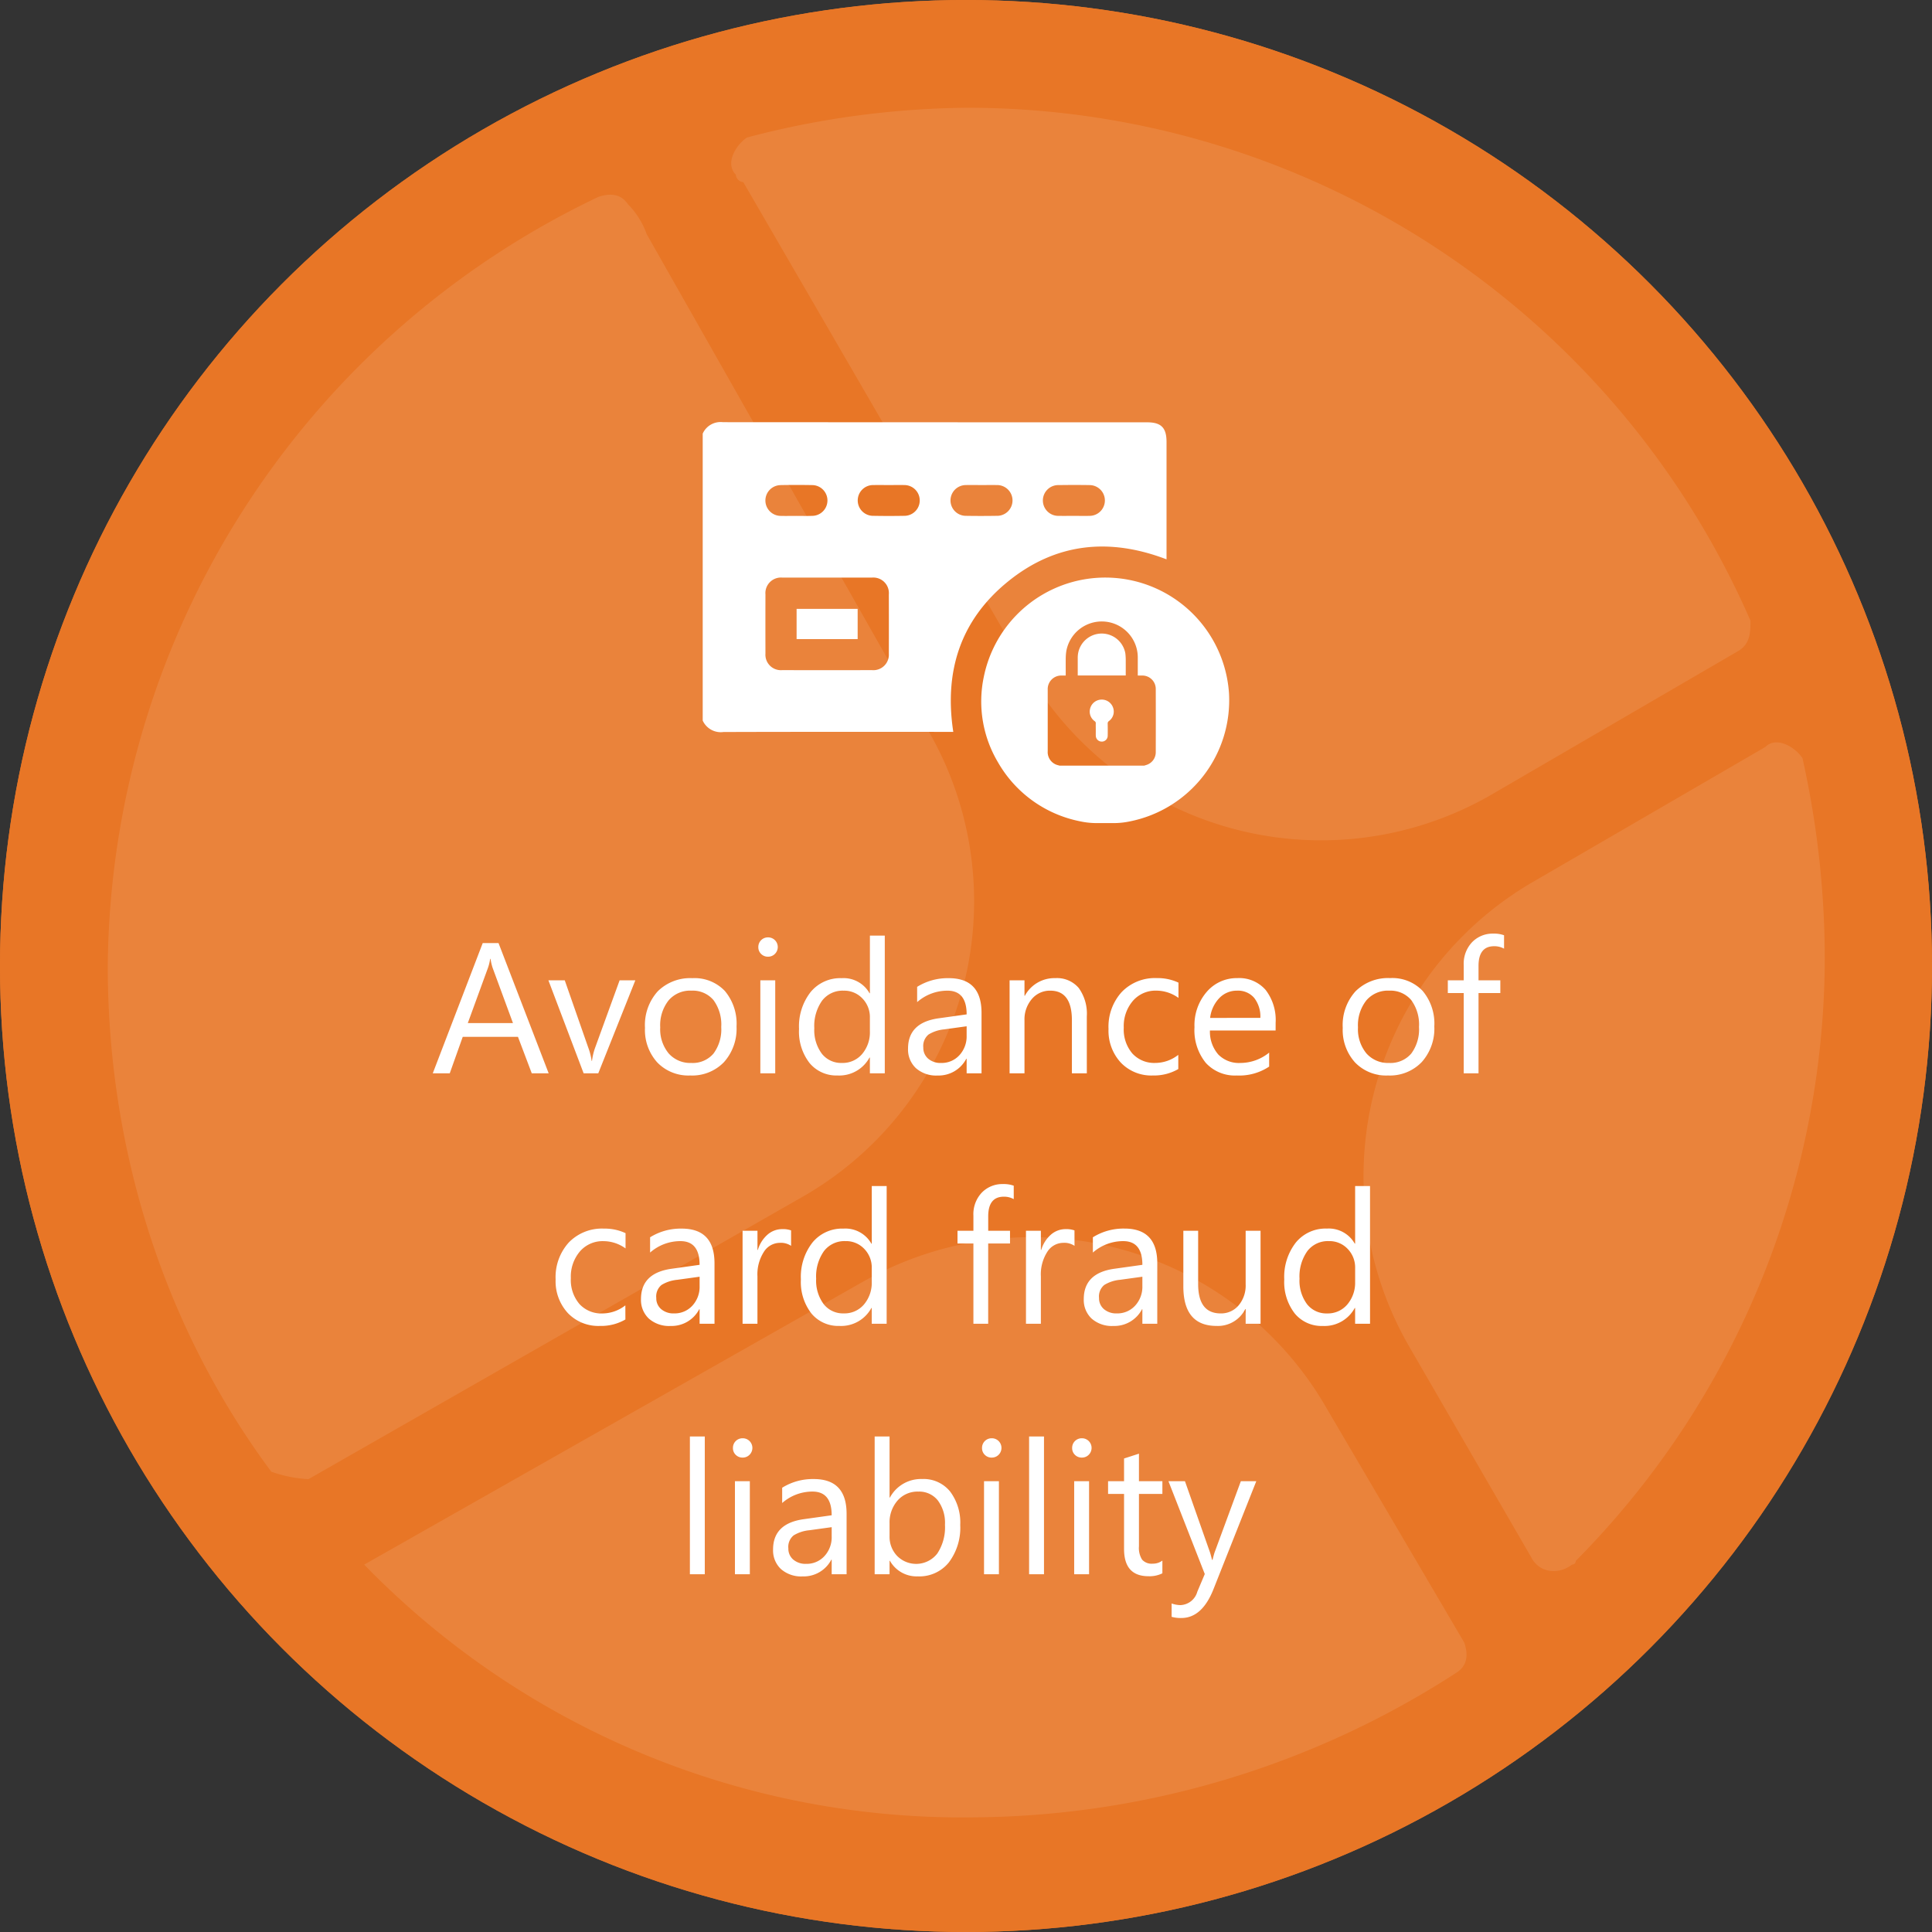
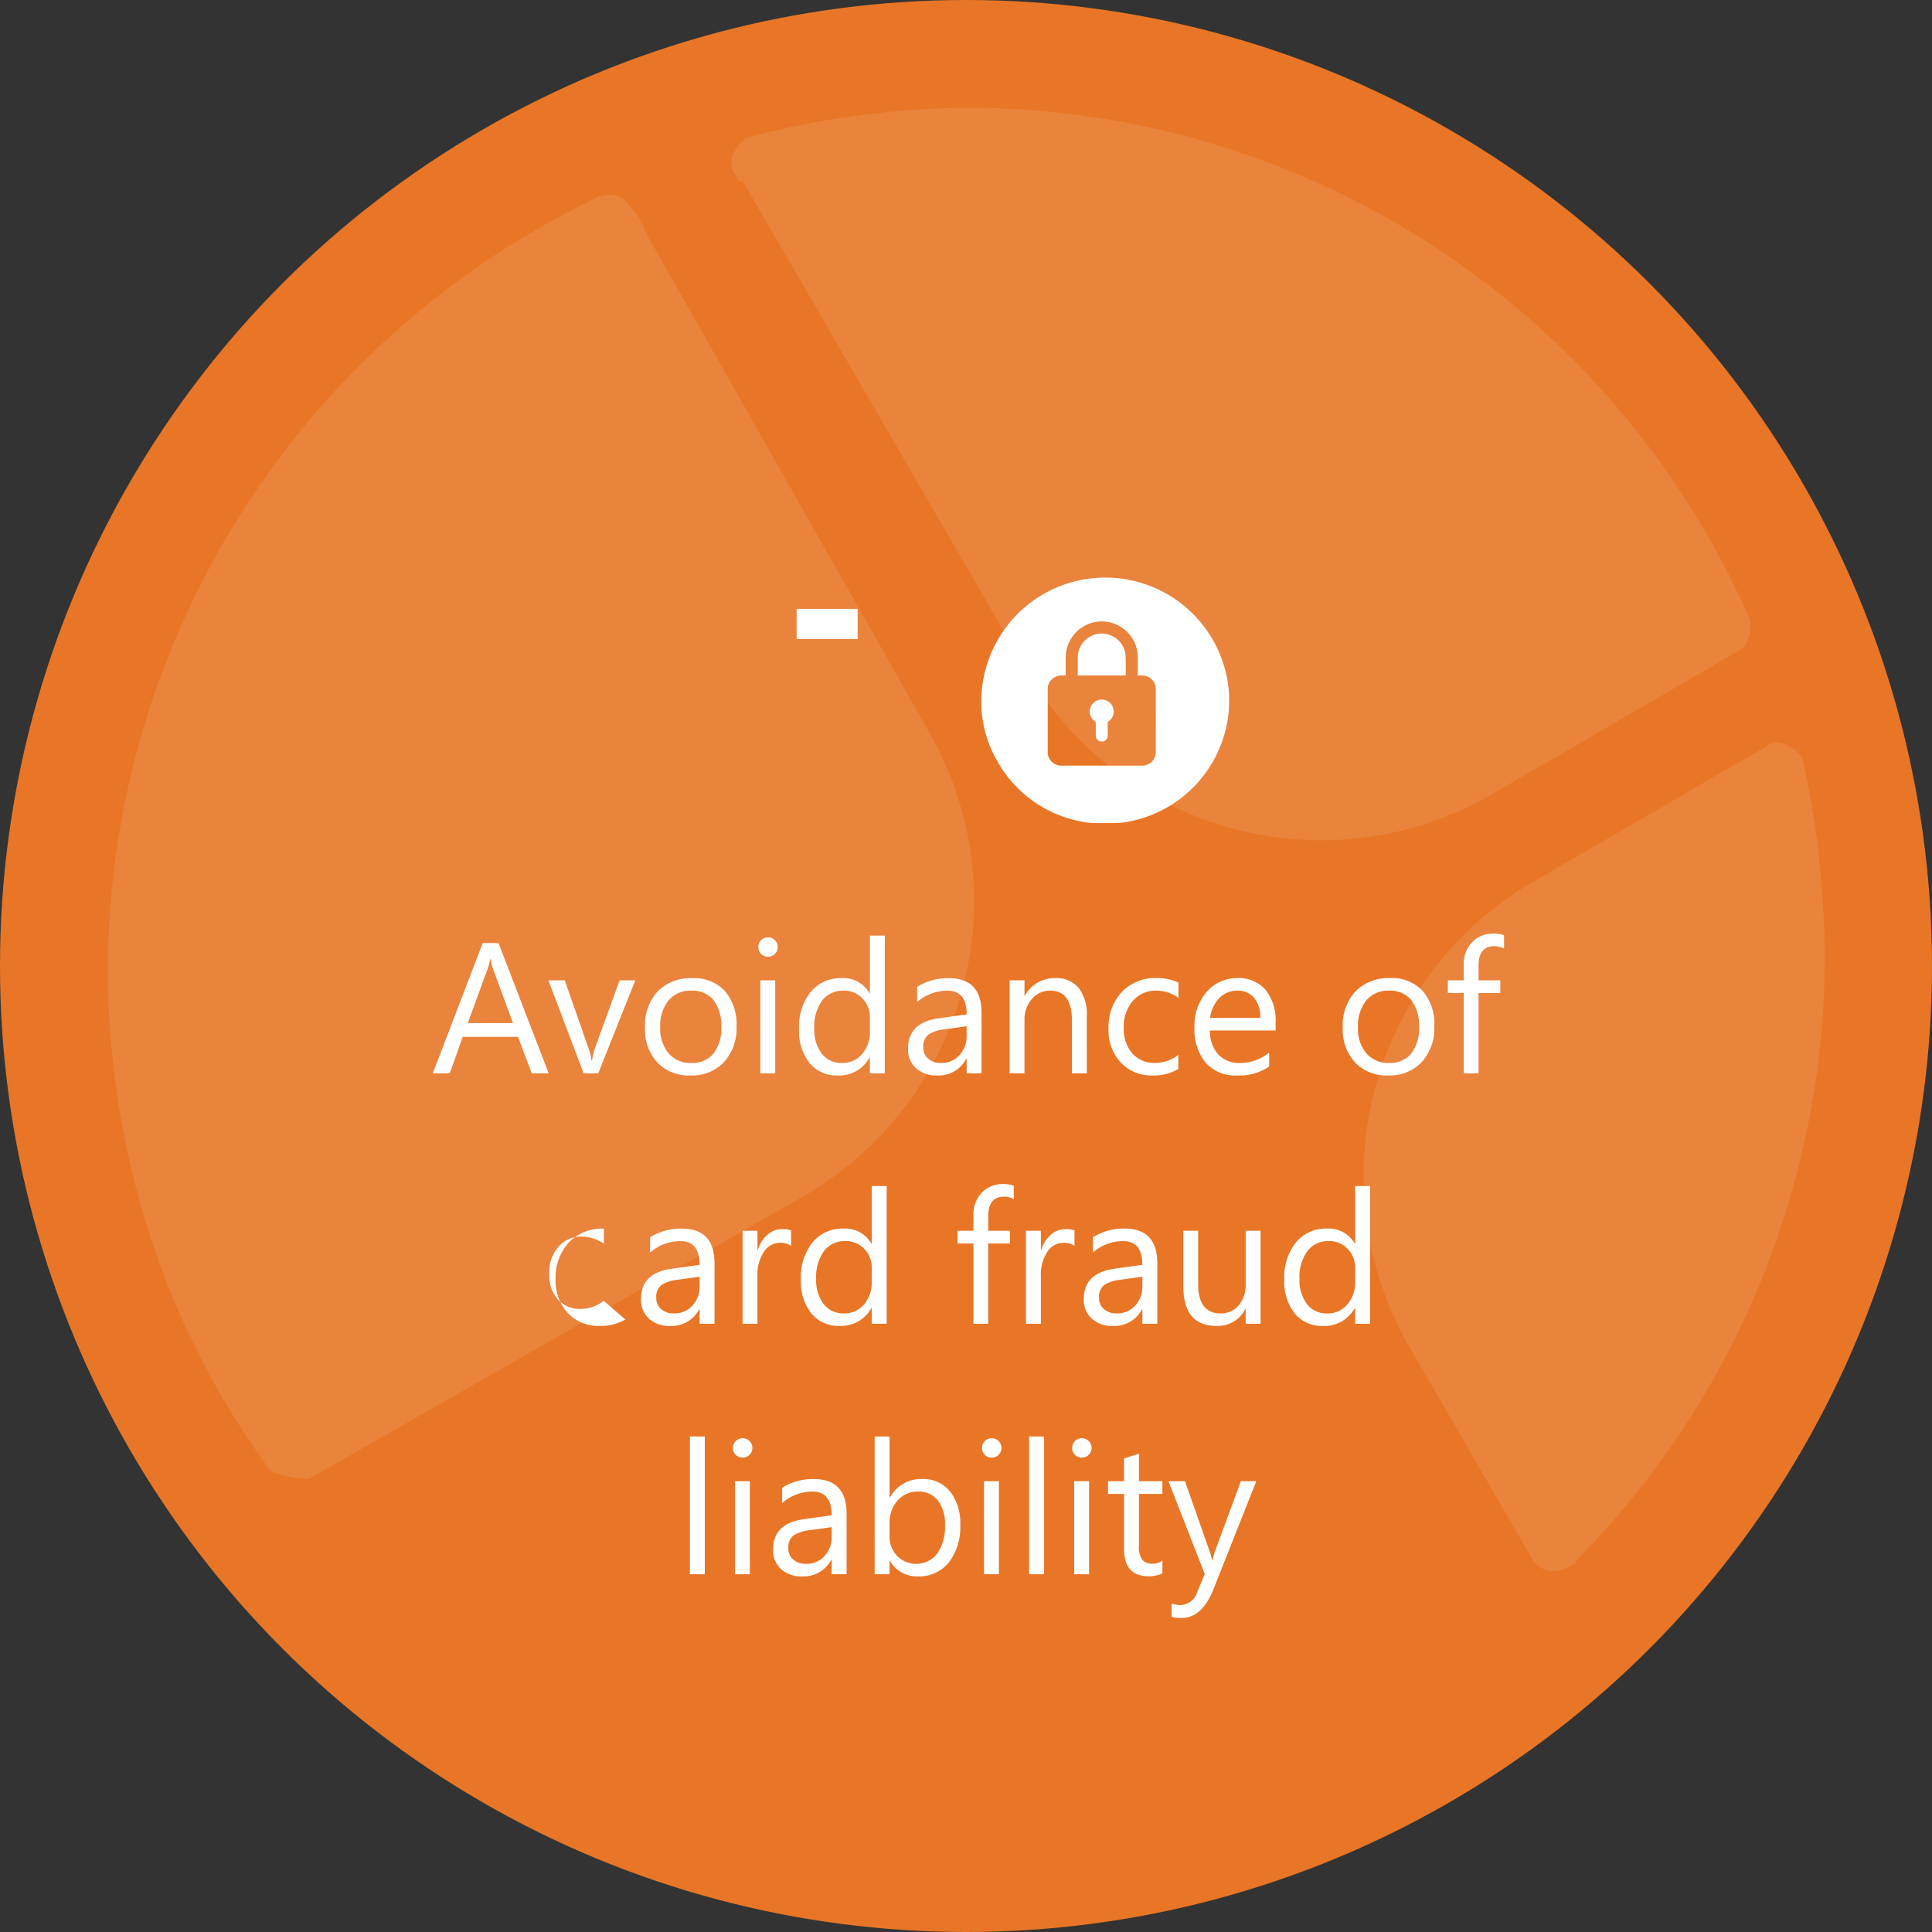
<svg xmlns="http://www.w3.org/2000/svg" width="270" height="270" viewBox="0 0 270 270">
  <rect x="0" y="0" width="270" height="270" fill="#333333" stroke="none" />
  <g id="Industry_Avoidance_of_card_fraud_liability._" data-name="Industry_Avoidance of card fraud liability.  " transform="translate(-310 -1227)">
    <g id="logo" transform="translate(310 1227)">
-       <circle id="Ellipse_2" data-name="Ellipse 2" cx="135" cy="135" r="135" fill="#e87626" />
      <g id="RAPID_RMS_LOGO" transform="translate(0 0)">
        <g id="BG_ROUND" transform="translate(0 0)">
          <circle id="Ellipse_1" data-name="Ellipse 1" cx="135" cy="135" r="135" transform="translate(0 0)" fill="#e87626" />
        </g>
        <path id="Path_1" data-name="Path 1" d="M33.946,186.335l69.077-39.473a47.563,47.563,0,0,0,17.659-64.922l-39.473-69.6a11.309,11.309,0,0,0-2.6-4.155c-1.039-1.558-2.6-1.558-4.155-1.039A120.129,120.129,0,0,0,5.9,114.662c0,25.449,7.791,50.379,22.853,70.635a18.454,18.454,0,0,0,5.194,1.039h0" transform="translate(9.162 20.376)" fill="#fff" opacity="0.1" />
        <path id="Path_2" data-name="Path 2" d="M63.832,82.926a47.563,47.563,0,0,0,64.922,17.659l34.8-20.256c1.558-1.039,1.558-2.6,1.558-4.155A119.382,119.382,0,0,0,55.522,4.5,124.343,124.343,0,0,0,24.879,8.655c-1.558,1.039-3.116,3.636-1.558,5.194a1.117,1.117,0,0,0,1.039,1.039h0Z" transform="translate(79.515 10.562)" fill="#fff" opacity="0.1" />
-         <path id="Path_3" data-name="Path 3" d="M12.8,80.638a116.474,116.474,0,0,0,85.178,35.318A125.389,125.389,0,0,0,165.5,95.7c1.558-1.039,1.558-2.6,1.039-4.155h0L147.318,58.824A47.563,47.563,0,0,0,82.4,41.165L12.8,80.638h0" transform="translate(38.099 138.019)" fill="#fff" opacity="0.1" />
        <path id="Path_4" data-name="Path 4" d="M104.135,51.826a128.936,128.936,0,0,0-3.116-28.046c-1.039-1.558-3.636-3.116-5.194-1.558l-32.2,18.7a47.563,47.563,0,0,0-17.659,64.922l17.139,29.6c1.039,2.077,3.636,2.6,5.713,1.039a.509.509,0,0,0,.519-.519A119.965,119.965,0,0,0,104.135,51.826Z" transform="translate(150.878 82.173)" fill="#fff" opacity="0.1" />
      </g>
    </g>
-     <path id="Path_9947" data-name="Path 9947" d="M38.678,28H36.316l-1.93-5.1H26.668L24.853,28H22.479L29.461,9.795H31.67Zm-4.989-7.021-2.856-7.757A7.427,7.427,0,0,1,30.553,12H30.5a6.8,6.8,0,0,1-.292,1.219l-2.831,7.757ZM50.789,15l-5.18,13H43.565L38.64,15h2.285l3.3,9.445a8.478,8.478,0,0,1,.457,1.815h.051A8.585,8.585,0,0,1,45.14,24.5L48.593,15Zm7.668,13.3a6.03,6.03,0,0,1-4.6-1.822,6.748,6.748,0,0,1-1.72-4.831,7.03,7.03,0,0,1,1.79-5.116A6.435,6.435,0,0,1,58.762,14.7a5.831,5.831,0,0,1,4.539,1.79,7.1,7.1,0,0,1,1.631,4.964,6.984,6.984,0,0,1-1.758,4.983A6.161,6.161,0,0,1,58.457,28.3Zm.152-11.857a3.96,3.96,0,0,0-3.174,1.365,5.605,5.605,0,0,0-1.168,3.764,5.3,5.3,0,0,0,1.181,3.644,4.013,4.013,0,0,0,3.161,1.333,3.806,3.806,0,0,0,3.1-1.308,5.674,5.674,0,0,0,1.085-3.72,5.772,5.772,0,0,0-1.085-3.758A3.789,3.789,0,0,0,58.609,16.447ZM69.324,11.7a1.319,1.319,0,0,1-.952-.381,1.285,1.285,0,0,1-.394-.965A1.333,1.333,0,0,1,69.324,9a1.345,1.345,0,0,1,.971.387,1.356,1.356,0,0,1,0,1.923A1.333,1.333,0,0,1,69.324,11.7ZM70.34,28H68.258V15H70.34ZM85.65,28H83.568V25.791h-.051A4.806,4.806,0,0,1,79.049,28.3a4.856,4.856,0,0,1-3.917-1.746A7.161,7.161,0,0,1,73.666,21.8a7.791,7.791,0,0,1,1.625-5.167A5.36,5.36,0,0,1,79.62,14.7a4.167,4.167,0,0,1,3.9,2.107h.051V8.754H85.65Zm-2.082-5.878V20.205a3.719,3.719,0,0,0-1.041-2.666,3.492,3.492,0,0,0-2.641-1.092,3.6,3.6,0,0,0-3,1.4A6.119,6.119,0,0,0,75.8,21.7a5.5,5.5,0,0,0,1.047,3.548,3.423,3.423,0,0,0,2.812,1.3A3.556,3.556,0,0,0,82.483,25.3,4.682,4.682,0,0,0,83.568,22.122ZM99.171,28H97.089V25.969h-.051a4.359,4.359,0,0,1-4,2.336A4.274,4.274,0,0,1,90,27.276a3.563,3.563,0,0,1-1.1-2.729q0-3.644,4.291-4.24l3.9-.546q0-3.313-2.679-3.313a6.4,6.4,0,0,0-4.24,1.6V15.914A8.056,8.056,0,0,1,94.588,14.7q4.583,0,4.583,4.85Zm-2.082-6.576-3.136.432a5.091,5.091,0,0,0-2.184.717,2.069,2.069,0,0,0-.736,1.822,1.984,1.984,0,0,0,.679,1.555,2.625,2.625,0,0,0,1.809.6,3.342,3.342,0,0,0,2.558-1.085,3.878,3.878,0,0,0,1.009-2.749ZM113.885,28H111.8V20.586q0-4.139-3.021-4.139a3.277,3.277,0,0,0-2.583,1.174,4.353,4.353,0,0,0-1.022,2.964V28h-2.082V15h2.082v2.158h.051a4.692,4.692,0,0,1,4.266-2.463,3.977,3.977,0,0,1,3.263,1.377,6.136,6.136,0,0,1,1.13,3.98Zm12.784-.6a6.765,6.765,0,0,1-3.555.9,5.885,5.885,0,0,1-4.488-1.809,6.556,6.556,0,0,1-1.708-4.691,7.207,7.207,0,0,1,1.841-5.161,6.44,6.44,0,0,1,4.913-1.949,6.839,6.839,0,0,1,3.021.635v2.133a5.294,5.294,0,0,0-3.1-1.016,4.186,4.186,0,0,0-3.269,1.428,5.42,5.42,0,0,0-1.276,3.751,5.16,5.16,0,0,0,1.2,3.605,4.135,4.135,0,0,0,3.218,1.32,5.218,5.218,0,0,0,3.2-1.13Zm13.6-5.383h-9.179a4.862,4.862,0,0,0,1.168,3.352,4.026,4.026,0,0,0,3.072,1.181,6.387,6.387,0,0,0,4.037-1.447v1.955a7.545,7.545,0,0,1-4.532,1.244,5.5,5.5,0,0,1-4.329-1.771,7.249,7.249,0,0,1-1.574-4.983,7.109,7.109,0,0,1,1.72-4.945,5.516,5.516,0,0,1,4.272-1.911,4.887,4.887,0,0,1,3.948,1.65,6.881,6.881,0,0,1,1.4,4.583Zm-2.133-1.765a4.236,4.236,0,0,0-.87-2.806,2.963,2.963,0,0,0-2.38-1,3.363,3.363,0,0,0-2.5,1.054,4.782,4.782,0,0,0-1.27,2.755ZM155.97,28.3a6.03,6.03,0,0,1-4.6-1.822,6.748,6.748,0,0,1-1.72-4.831,7.03,7.03,0,0,1,1.79-5.116,6.435,6.435,0,0,1,4.837-1.841,5.831,5.831,0,0,1,4.539,1.79,7.1,7.1,0,0,1,1.631,4.964,6.984,6.984,0,0,1-1.758,4.983A6.161,6.161,0,0,1,155.97,28.3Zm.152-11.857a3.96,3.96,0,0,0-3.174,1.365,5.605,5.605,0,0,0-1.168,3.764,5.3,5.3,0,0,0,1.181,3.644,4.013,4.013,0,0,0,3.161,1.333,3.806,3.806,0,0,0,3.1-1.308,5.674,5.674,0,0,0,1.085-3.72,5.772,5.772,0,0,0-1.085-3.758A3.789,3.789,0,0,0,156.122,16.447Zm16.072-5.865a2.773,2.773,0,0,0-1.384-.343q-2.184,0-2.184,2.755V15h3.047v1.777h-3.047V28h-2.069V16.777h-2.222V15h2.222V12.893a4.379,4.379,0,0,1,1.181-3.231,3.986,3.986,0,0,1,2.945-1.187,4.08,4.08,0,0,1,1.511.229ZM49.4,62.4a6.765,6.765,0,0,1-3.555.9A5.885,5.885,0,0,1,41.356,61.5,6.556,6.556,0,0,1,39.649,56.8a7.207,7.207,0,0,1,1.841-5.161A6.44,6.44,0,0,1,46.4,49.7a6.839,6.839,0,0,1,3.021.635v2.133a5.294,5.294,0,0,0-3.1-1.016,4.186,4.186,0,0,0-3.269,1.428,5.42,5.42,0,0,0-1.276,3.751,5.16,5.16,0,0,0,1.2,3.605,4.135,4.135,0,0,0,3.218,1.32,5.218,5.218,0,0,0,3.2-1.13Zm12.454.6H59.771V60.969H59.72a4.359,4.359,0,0,1-4,2.336,4.274,4.274,0,0,1-3.041-1.028,3.563,3.563,0,0,1-1.1-2.729q0-3.644,4.291-4.24l3.9-.546q0-3.313-2.679-3.313a6.4,6.4,0,0,0-4.24,1.6V50.914A8.056,8.056,0,0,1,57.27,49.7q4.583,0,4.583,4.85Zm-2.082-6.576-3.136.432a5.091,5.091,0,0,0-2.184.717,2.069,2.069,0,0,0-.736,1.822,1.984,1.984,0,0,0,.679,1.555,2.625,2.625,0,0,0,1.809.6,3.342,3.342,0,0,0,2.558-1.085,3.878,3.878,0,0,0,1.009-2.749Zm12.784-4.316a2.546,2.546,0,0,0-1.574-.419,2.657,2.657,0,0,0-2.228,1.257,5.811,5.811,0,0,0-.9,3.428V63H65.776V50h2.082v2.679h.051a4.539,4.539,0,0,1,1.358-2.139,3.1,3.1,0,0,1,2.044-.768,3.4,3.4,0,0,1,1.244.178ZM85.911,63H83.829V60.791h-.051A4.806,4.806,0,0,1,79.309,63.3a4.856,4.856,0,0,1-3.917-1.746A7.161,7.161,0,0,1,73.926,56.8a7.791,7.791,0,0,1,1.625-5.167A5.36,5.36,0,0,1,79.88,49.7a4.167,4.167,0,0,1,3.9,2.107h.051V43.754h2.082Zm-2.082-5.878V55.205a3.719,3.719,0,0,0-1.041-2.666,3.492,3.492,0,0,0-2.641-1.092,3.6,3.6,0,0,0-3,1.4A6.119,6.119,0,0,0,76.059,56.7a5.5,5.5,0,0,0,1.047,3.548,3.423,3.423,0,0,0,2.812,1.3A3.556,3.556,0,0,0,82.743,60.3,4.682,4.682,0,0,0,83.829,57.122Zm19.843-11.54a2.773,2.773,0,0,0-1.384-.343q-2.184,0-2.184,2.755V50h3.047v1.777H100.1V63H98.035V51.777H95.813V50h2.222V47.893a4.379,4.379,0,0,1,1.181-3.231,3.986,3.986,0,0,1,2.945-1.187,4.08,4.08,0,0,1,1.511.229Zm8.493,6.525a2.546,2.546,0,0,0-1.574-.419,2.657,2.657,0,0,0-2.228,1.257,5.811,5.811,0,0,0-.9,3.428V63h-2.082V50h2.082v2.679h.051a4.539,4.539,0,0,1,1.358-2.139,3.1,3.1,0,0,1,2.044-.768,3.4,3.4,0,0,1,1.244.178ZM123.73,63h-2.082V60.969H121.6a4.359,4.359,0,0,1-4,2.336,4.274,4.274,0,0,1-3.041-1.028,3.563,3.563,0,0,1-1.1-2.729q0-3.644,4.291-4.24l3.9-.546q0-3.313-2.679-3.313a6.4,6.4,0,0,0-4.24,1.6V50.914a8.056,8.056,0,0,1,4.418-1.219q4.583,0,4.583,4.85Zm-2.082-6.576-3.136.432a5.091,5.091,0,0,0-2.184.717,2.069,2.069,0,0,0-.736,1.822,1.984,1.984,0,0,0,.679,1.555,2.625,2.625,0,0,0,1.809.6,3.342,3.342,0,0,0,2.558-1.085,3.878,3.878,0,0,0,1.009-2.749ZM138.165,63h-2.082V60.943h-.051A4.276,4.276,0,0,1,132.02,63.3q-4.646,0-4.646-5.535V50h2.069v7.439q0,4.113,3.148,4.113a3.185,3.185,0,0,0,2.507-1.124,4.3,4.3,0,0,0,.984-2.939V50h2.082Zm15.3,0H151.38V60.791h-.051a4.806,4.806,0,0,1-4.469,2.514,4.856,4.856,0,0,1-3.917-1.746,7.161,7.161,0,0,1-1.466-4.754,7.791,7.791,0,0,1,1.625-5.167,5.36,5.36,0,0,1,4.329-1.942,4.167,4.167,0,0,1,3.9,2.107h.051V43.754h2.082Zm-2.082-5.878V55.205a3.719,3.719,0,0,0-1.041-2.666,3.492,3.492,0,0,0-2.641-1.092,3.6,3.6,0,0,0-3,1.4,6.12,6.12,0,0,0-1.092,3.859,5.5,5.5,0,0,0,1.047,3.548,3.423,3.423,0,0,0,2.812,1.3,3.556,3.556,0,0,0,2.825-1.257A4.682,4.682,0,0,0,151.38,57.122ZM60.495,98H58.413V78.754h2.082Zm5.281-16.3a1.319,1.319,0,0,1-.952-.381,1.285,1.285,0,0,1-.394-.965A1.333,1.333,0,0,1,65.776,79a1.344,1.344,0,0,1,.971.387,1.356,1.356,0,0,1,0,1.923A1.333,1.333,0,0,1,65.776,81.7ZM66.792,98H64.709V85h2.082Zm13.521,0H78.23V95.969h-.051a4.359,4.359,0,0,1-4,2.336,4.274,4.274,0,0,1-3.041-1.028,3.563,3.563,0,0,1-1.1-2.729q0-3.644,4.291-4.24l3.9-.546q0-3.313-2.679-3.313a6.4,6.4,0,0,0-4.24,1.6V85.914A8.056,8.056,0,0,1,75.729,84.7q4.583,0,4.583,4.85ZM78.23,91.424l-3.136.432a5.091,5.091,0,0,0-2.184.717,2.069,2.069,0,0,0-.736,1.822,1.984,1.984,0,0,0,.679,1.555,2.625,2.625,0,0,0,1.809.6,3.342,3.342,0,0,0,2.558-1.085,3.878,3.878,0,0,0,1.009-2.749Zm8.138,4.7h-.051V98H84.235V78.754h2.082v8.531h.051a4.923,4.923,0,0,1,4.494-2.59,4.765,4.765,0,0,1,3.917,1.746,7.208,7.208,0,0,1,1.416,4.678,8.058,8.058,0,0,1-1.587,5.224A5.284,5.284,0,0,1,90.265,98.3,4.276,4.276,0,0,1,86.368,96.121Zm-.051-5.243v1.815a3.865,3.865,0,0,0,1.047,2.736,3.736,3.736,0,0,0,5.624-.324,6.64,6.64,0,0,0,1.073-4.024,5.241,5.241,0,0,0-1-3.4,3.319,3.319,0,0,0-2.717-1.231,3.689,3.689,0,0,0-2.92,1.263A4.638,4.638,0,0,0,86.317,90.878Zm14.27-9.179a1.319,1.319,0,0,1-.952-.381,1.285,1.285,0,0,1-.394-.965A1.333,1.333,0,0,1,100.586,79a1.344,1.344,0,0,1,.971.387,1.356,1.356,0,0,1,0,1.923A1.333,1.333,0,0,1,100.586,81.7ZM101.6,98H99.52V85H101.6Zm6.3,0h-2.082V78.754H107.9Zm5.281-16.3a1.319,1.319,0,0,1-.952-.381,1.285,1.285,0,0,1-.394-.965A1.333,1.333,0,0,1,113.18,79a1.344,1.344,0,0,1,.971.387,1.356,1.356,0,0,1,0,1.923A1.333,1.333,0,0,1,113.18,81.7ZM114.2,98h-2.082V85H114.2Zm10.245-.127a4.014,4.014,0,0,1-1.942.406q-3.415,0-3.415-3.809V86.777h-2.234V85h2.234V81.826l2.082-.673V85h3.275v1.777h-3.275V94.1a3.037,3.037,0,0,0,.444,1.866,1.773,1.773,0,0,0,1.473.559,2.189,2.189,0,0,0,1.358-.432ZM137.568,85l-5.979,15.082q-1.6,4.037-4.494,4.037a4.764,4.764,0,0,1-1.358-.165v-1.866a3.859,3.859,0,0,0,1.231.229,2.552,2.552,0,0,0,2.361-1.879l1.041-2.463L125.292,85H127.6l3.517,10q.063.19.267.99h.076q.063-.3.254-.965L135.41,85Z" transform="translate(348 1349)" fill="#fff" />
+     <path id="Path_9947" data-name="Path 9947" d="M38.678,28H36.316l-1.93-5.1H26.668L24.853,28H22.479L29.461,9.795H31.67Zm-4.989-7.021-2.856-7.757A7.427,7.427,0,0,1,30.553,12H30.5a6.8,6.8,0,0,1-.292,1.219l-2.831,7.757ZM50.789,15l-5.18,13H43.565L38.64,15h2.285l3.3,9.445a8.478,8.478,0,0,1,.457,1.815h.051A8.585,8.585,0,0,1,45.14,24.5L48.593,15Zm7.668,13.3a6.03,6.03,0,0,1-4.6-1.822,6.748,6.748,0,0,1-1.72-4.831,7.03,7.03,0,0,1,1.79-5.116A6.435,6.435,0,0,1,58.762,14.7a5.831,5.831,0,0,1,4.539,1.79,7.1,7.1,0,0,1,1.631,4.964,6.984,6.984,0,0,1-1.758,4.983A6.161,6.161,0,0,1,58.457,28.3Zm.152-11.857a3.96,3.96,0,0,0-3.174,1.365,5.605,5.605,0,0,0-1.168,3.764,5.3,5.3,0,0,0,1.181,3.644,4.013,4.013,0,0,0,3.161,1.333,3.806,3.806,0,0,0,3.1-1.308,5.674,5.674,0,0,0,1.085-3.72,5.772,5.772,0,0,0-1.085-3.758A3.789,3.789,0,0,0,58.609,16.447ZM69.324,11.7a1.319,1.319,0,0,1-.952-.381,1.285,1.285,0,0,1-.394-.965A1.333,1.333,0,0,1,69.324,9a1.345,1.345,0,0,1,.971.387,1.356,1.356,0,0,1,0,1.923A1.333,1.333,0,0,1,69.324,11.7ZM70.34,28H68.258V15H70.34ZM85.65,28H83.568V25.791h-.051A4.806,4.806,0,0,1,79.049,28.3a4.856,4.856,0,0,1-3.917-1.746A7.161,7.161,0,0,1,73.666,21.8a7.791,7.791,0,0,1,1.625-5.167A5.36,5.36,0,0,1,79.62,14.7a4.167,4.167,0,0,1,3.9,2.107h.051V8.754H85.65Zm-2.082-5.878V20.205a3.719,3.719,0,0,0-1.041-2.666,3.492,3.492,0,0,0-2.641-1.092,3.6,3.6,0,0,0-3,1.4A6.119,6.119,0,0,0,75.8,21.7a5.5,5.5,0,0,0,1.047,3.548,3.423,3.423,0,0,0,2.812,1.3A3.556,3.556,0,0,0,82.483,25.3,4.682,4.682,0,0,0,83.568,22.122ZM99.171,28H97.089V25.969h-.051a4.359,4.359,0,0,1-4,2.336A4.274,4.274,0,0,1,90,27.276a3.563,3.563,0,0,1-1.1-2.729q0-3.644,4.291-4.24l3.9-.546q0-3.313-2.679-3.313a6.4,6.4,0,0,0-4.24,1.6V15.914A8.056,8.056,0,0,1,94.588,14.7q4.583,0,4.583,4.85Zm-2.082-6.576-3.136.432a5.091,5.091,0,0,0-2.184.717,2.069,2.069,0,0,0-.736,1.822,1.984,1.984,0,0,0,.679,1.555,2.625,2.625,0,0,0,1.809.6,3.342,3.342,0,0,0,2.558-1.085,3.878,3.878,0,0,0,1.009-2.749ZM113.885,28H111.8V20.586q0-4.139-3.021-4.139a3.277,3.277,0,0,0-2.583,1.174,4.353,4.353,0,0,0-1.022,2.964V28h-2.082V15h2.082v2.158h.051a4.692,4.692,0,0,1,4.266-2.463,3.977,3.977,0,0,1,3.263,1.377,6.136,6.136,0,0,1,1.13,3.98Zm12.784-.6a6.765,6.765,0,0,1-3.555.9,5.885,5.885,0,0,1-4.488-1.809,6.556,6.556,0,0,1-1.708-4.691,7.207,7.207,0,0,1,1.841-5.161,6.44,6.44,0,0,1,4.913-1.949,6.839,6.839,0,0,1,3.021.635v2.133a5.294,5.294,0,0,0-3.1-1.016,4.186,4.186,0,0,0-3.269,1.428,5.42,5.42,0,0,0-1.276,3.751,5.16,5.16,0,0,0,1.2,3.605,4.135,4.135,0,0,0,3.218,1.32,5.218,5.218,0,0,0,3.2-1.13Zm13.6-5.383h-9.179a4.862,4.862,0,0,0,1.168,3.352,4.026,4.026,0,0,0,3.072,1.181,6.387,6.387,0,0,0,4.037-1.447v1.955a7.545,7.545,0,0,1-4.532,1.244,5.5,5.5,0,0,1-4.329-1.771,7.249,7.249,0,0,1-1.574-4.983,7.109,7.109,0,0,1,1.72-4.945,5.516,5.516,0,0,1,4.272-1.911,4.887,4.887,0,0,1,3.948,1.65,6.881,6.881,0,0,1,1.4,4.583Zm-2.133-1.765a4.236,4.236,0,0,0-.87-2.806,2.963,2.963,0,0,0-2.38-1,3.363,3.363,0,0,0-2.5,1.054,4.782,4.782,0,0,0-1.27,2.755ZM155.97,28.3a6.03,6.03,0,0,1-4.6-1.822,6.748,6.748,0,0,1-1.72-4.831,7.03,7.03,0,0,1,1.79-5.116,6.435,6.435,0,0,1,4.837-1.841,5.831,5.831,0,0,1,4.539,1.79,7.1,7.1,0,0,1,1.631,4.964,6.984,6.984,0,0,1-1.758,4.983A6.161,6.161,0,0,1,155.97,28.3Zm.152-11.857a3.96,3.96,0,0,0-3.174,1.365,5.605,5.605,0,0,0-1.168,3.764,5.3,5.3,0,0,0,1.181,3.644,4.013,4.013,0,0,0,3.161,1.333,3.806,3.806,0,0,0,3.1-1.308,5.674,5.674,0,0,0,1.085-3.72,5.772,5.772,0,0,0-1.085-3.758A3.789,3.789,0,0,0,156.122,16.447Zm16.072-5.865a2.773,2.773,0,0,0-1.384-.343q-2.184,0-2.184,2.755V15h3.047v1.777h-3.047V28h-2.069V16.777h-2.222V15h2.222V12.893a4.379,4.379,0,0,1,1.181-3.231,3.986,3.986,0,0,1,2.945-1.187,4.08,4.08,0,0,1,1.511.229ZM49.4,62.4a6.765,6.765,0,0,1-3.555.9A5.885,5.885,0,0,1,41.356,61.5,6.556,6.556,0,0,1,39.649,56.8a7.207,7.207,0,0,1,1.841-5.161A6.44,6.44,0,0,1,46.4,49.7v2.133a5.294,5.294,0,0,0-3.1-1.016,4.186,4.186,0,0,0-3.269,1.428,5.42,5.42,0,0,0-1.276,3.751,5.16,5.16,0,0,0,1.2,3.605,4.135,4.135,0,0,0,3.218,1.32,5.218,5.218,0,0,0,3.2-1.13Zm12.454.6H59.771V60.969H59.72a4.359,4.359,0,0,1-4,2.336,4.274,4.274,0,0,1-3.041-1.028,3.563,3.563,0,0,1-1.1-2.729q0-3.644,4.291-4.24l3.9-.546q0-3.313-2.679-3.313a6.4,6.4,0,0,0-4.24,1.6V50.914A8.056,8.056,0,0,1,57.27,49.7q4.583,0,4.583,4.85Zm-2.082-6.576-3.136.432a5.091,5.091,0,0,0-2.184.717,2.069,2.069,0,0,0-.736,1.822,1.984,1.984,0,0,0,.679,1.555,2.625,2.625,0,0,0,1.809.6,3.342,3.342,0,0,0,2.558-1.085,3.878,3.878,0,0,0,1.009-2.749Zm12.784-4.316a2.546,2.546,0,0,0-1.574-.419,2.657,2.657,0,0,0-2.228,1.257,5.811,5.811,0,0,0-.9,3.428V63H65.776V50h2.082v2.679h.051a4.539,4.539,0,0,1,1.358-2.139,3.1,3.1,0,0,1,2.044-.768,3.4,3.4,0,0,1,1.244.178ZM85.911,63H83.829V60.791h-.051A4.806,4.806,0,0,1,79.309,63.3a4.856,4.856,0,0,1-3.917-1.746A7.161,7.161,0,0,1,73.926,56.8a7.791,7.791,0,0,1,1.625-5.167A5.36,5.36,0,0,1,79.88,49.7a4.167,4.167,0,0,1,3.9,2.107h.051V43.754h2.082Zm-2.082-5.878V55.205a3.719,3.719,0,0,0-1.041-2.666,3.492,3.492,0,0,0-2.641-1.092,3.6,3.6,0,0,0-3,1.4A6.119,6.119,0,0,0,76.059,56.7a5.5,5.5,0,0,0,1.047,3.548,3.423,3.423,0,0,0,2.812,1.3A3.556,3.556,0,0,0,82.743,60.3,4.682,4.682,0,0,0,83.829,57.122Zm19.843-11.54a2.773,2.773,0,0,0-1.384-.343q-2.184,0-2.184,2.755V50h3.047v1.777H100.1V63H98.035V51.777H95.813V50h2.222V47.893a4.379,4.379,0,0,1,1.181-3.231,3.986,3.986,0,0,1,2.945-1.187,4.08,4.08,0,0,1,1.511.229Zm8.493,6.525a2.546,2.546,0,0,0-1.574-.419,2.657,2.657,0,0,0-2.228,1.257,5.811,5.811,0,0,0-.9,3.428V63h-2.082V50h2.082v2.679h.051a4.539,4.539,0,0,1,1.358-2.139,3.1,3.1,0,0,1,2.044-.768,3.4,3.4,0,0,1,1.244.178ZM123.73,63h-2.082V60.969H121.6a4.359,4.359,0,0,1-4,2.336,4.274,4.274,0,0,1-3.041-1.028,3.563,3.563,0,0,1-1.1-2.729q0-3.644,4.291-4.24l3.9-.546q0-3.313-2.679-3.313a6.4,6.4,0,0,0-4.24,1.6V50.914a8.056,8.056,0,0,1,4.418-1.219q4.583,0,4.583,4.85Zm-2.082-6.576-3.136.432a5.091,5.091,0,0,0-2.184.717,2.069,2.069,0,0,0-.736,1.822,1.984,1.984,0,0,0,.679,1.555,2.625,2.625,0,0,0,1.809.6,3.342,3.342,0,0,0,2.558-1.085,3.878,3.878,0,0,0,1.009-2.749ZM138.165,63h-2.082V60.943h-.051A4.276,4.276,0,0,1,132.02,63.3q-4.646,0-4.646-5.535V50h2.069v7.439q0,4.113,3.148,4.113a3.185,3.185,0,0,0,2.507-1.124,4.3,4.3,0,0,0,.984-2.939V50h2.082Zm15.3,0H151.38V60.791h-.051a4.806,4.806,0,0,1-4.469,2.514,4.856,4.856,0,0,1-3.917-1.746,7.161,7.161,0,0,1-1.466-4.754,7.791,7.791,0,0,1,1.625-5.167,5.36,5.36,0,0,1,4.329-1.942,4.167,4.167,0,0,1,3.9,2.107h.051V43.754h2.082Zm-2.082-5.878V55.205a3.719,3.719,0,0,0-1.041-2.666,3.492,3.492,0,0,0-2.641-1.092,3.6,3.6,0,0,0-3,1.4,6.12,6.12,0,0,0-1.092,3.859,5.5,5.5,0,0,0,1.047,3.548,3.423,3.423,0,0,0,2.812,1.3,3.556,3.556,0,0,0,2.825-1.257A4.682,4.682,0,0,0,151.38,57.122ZM60.495,98H58.413V78.754h2.082Zm5.281-16.3a1.319,1.319,0,0,1-.952-.381,1.285,1.285,0,0,1-.394-.965A1.333,1.333,0,0,1,65.776,79a1.344,1.344,0,0,1,.971.387,1.356,1.356,0,0,1,0,1.923A1.333,1.333,0,0,1,65.776,81.7ZM66.792,98H64.709V85h2.082Zm13.521,0H78.23V95.969h-.051a4.359,4.359,0,0,1-4,2.336,4.274,4.274,0,0,1-3.041-1.028,3.563,3.563,0,0,1-1.1-2.729q0-3.644,4.291-4.24l3.9-.546q0-3.313-2.679-3.313a6.4,6.4,0,0,0-4.24,1.6V85.914A8.056,8.056,0,0,1,75.729,84.7q4.583,0,4.583,4.85ZM78.23,91.424l-3.136.432a5.091,5.091,0,0,0-2.184.717,2.069,2.069,0,0,0-.736,1.822,1.984,1.984,0,0,0,.679,1.555,2.625,2.625,0,0,0,1.809.6,3.342,3.342,0,0,0,2.558-1.085,3.878,3.878,0,0,0,1.009-2.749Zm8.138,4.7h-.051V98H84.235V78.754h2.082v8.531h.051a4.923,4.923,0,0,1,4.494-2.59,4.765,4.765,0,0,1,3.917,1.746,7.208,7.208,0,0,1,1.416,4.678,8.058,8.058,0,0,1-1.587,5.224A5.284,5.284,0,0,1,90.265,98.3,4.276,4.276,0,0,1,86.368,96.121Zm-.051-5.243v1.815a3.865,3.865,0,0,0,1.047,2.736,3.736,3.736,0,0,0,5.624-.324,6.64,6.64,0,0,0,1.073-4.024,5.241,5.241,0,0,0-1-3.4,3.319,3.319,0,0,0-2.717-1.231,3.689,3.689,0,0,0-2.92,1.263A4.638,4.638,0,0,0,86.317,90.878Zm14.27-9.179a1.319,1.319,0,0,1-.952-.381,1.285,1.285,0,0,1-.394-.965A1.333,1.333,0,0,1,100.586,79a1.344,1.344,0,0,1,.971.387,1.356,1.356,0,0,1,0,1.923A1.333,1.333,0,0,1,100.586,81.7ZM101.6,98H99.52V85H101.6Zm6.3,0h-2.082V78.754H107.9Zm5.281-16.3a1.319,1.319,0,0,1-.952-.381,1.285,1.285,0,0,1-.394-.965A1.333,1.333,0,0,1,113.18,79a1.344,1.344,0,0,1,.971.387,1.356,1.356,0,0,1,0,1.923A1.333,1.333,0,0,1,113.18,81.7ZM114.2,98h-2.082V85H114.2Zm10.245-.127a4.014,4.014,0,0,1-1.942.406q-3.415,0-3.415-3.809V86.777h-2.234V85h2.234V81.826l2.082-.673V85h3.275v1.777h-3.275V94.1a3.037,3.037,0,0,0,.444,1.866,1.773,1.773,0,0,0,1.473.559,2.189,2.189,0,0,0,1.358-.432ZM137.568,85l-5.979,15.082q-1.6,4.037-4.494,4.037a4.764,4.764,0,0,1-1.358-.165v-1.866a3.859,3.859,0,0,0,1.231.229,2.552,2.552,0,0,0,2.361-1.879l1.041-2.463L125.292,85H127.6l3.517,10q.063.19.267.99h.076q.063-.3.254-.965L135.41,85Z" transform="translate(348 1349)" fill="#fff" />
    <g id="Avoidance_of_card_fraud_liability_icon" data-name="Avoidance of card fraud liability icon" transform="translate(408.207 1286)">
-       <path id="Path_3807" data-name="Path 3807" d="M183.9,264.569c6.652-5.394,14.149-6.157,22.152-3.093v-.814q0-7.8,0-15.593c0-1.988-.747-2.744-2.715-2.744q-29.641,0-59.281-.019a2.731,2.731,0,0,0-2.824,1.6v40.1a2.773,2.773,0,0,0,2.9,1.6c10.443-.036,20.886-.02,31.329-.02h.789C174.952,277.093,177.272,269.944,183.9,264.569Zm7.086-13.471c1.433-.021,2.867-.025,4.3,0a2.15,2.15,0,0,1,0,4.3c-.74.023-1.481,0-2.221,0-.693,0-1.386.015-2.078,0a2.151,2.151,0,1,1,0-4.3Zm-38.854,0q2.185-.041,4.371,0a2.148,2.148,0,0,1,.022,4.3c-.739.029-1.481.005-2.221.005-.717,0-1.434.019-2.15,0a2.15,2.15,0,0,1-.023-4.3Zm15.111,23.544a2.165,2.165,0,0,1-2.344,2.316q-6.281.01-12.562,0A2.164,2.164,0,0,1,150,274.635q-.012-4.127,0-8.255a2.175,2.175,0,0,1,2.381-2.352c2.106-.006,4.211,0,6.317,0,2.058,0,4.116,0,6.173,0a2.174,2.174,0,0,1,2.372,2.36Q167.257,270.517,167.245,274.644Zm2.162-19.248q-2.149.039-4.3,0a2.151,2.151,0,1,1,.015-4.3c.716-.017,1.433,0,2.15,0s1.434-.018,2.15,0a2.15,2.15,0,0,1-.016,4.3Zm8.607-4.3c.74-.022,1.481,0,2.221,0,.693,0,1.386-.014,2.078,0a2.151,2.151,0,1,1,0,4.3c-1.433.022-2.866.026-4.3,0a2.15,2.15,0,0,1,0-4.3Z" transform="translate(-141.234 -242.306)" fill="#fff" />
      <path id="Path_3808" data-name="Path 3808" d="M378.619,371.528a17.326,17.326,0,0,0-34.272-2.225,16.622,16.622,0,0,0,1.992,11.907,17.021,17.021,0,0,0,11.408,8.229,11.045,11.045,0,0,0,2.428.263h2.283a10.94,10.94,0,0,0,2.3-.237A17.259,17.259,0,0,0,378.619,371.528Zm-10.233,8.3a1.856,1.856,0,0,1-1.24,1.725c-.121.044-.246.078-.369.117H354.9a.172.172,0,0,0-.047-.031,1.886,1.886,0,0,1-1.566-1.989q0-4.3,0-8.593a1.891,1.891,0,0,1,1.981-1.975h.537c0-.816-.007-1.608,0-2.4a6.975,6.975,0,0,1,.079-1,5.033,5.033,0,0,1,9.989.939c0,.747,0,1.494,0,2.242v.218c.244,0,.459,0,.675,0a1.871,1.871,0,0,1,1.838,1.836Q368.4,375.373,368.386,379.827Z" transform="translate(-305.074 -333.673)" fill="#fff" />
      <path id="Path_3809" data-name="Path 3809" d="M420.832,398.872a3.352,3.352,0,0,0-6.652.63c0,.662,0,1.324,0,1.986v.477h6.708c0-.654.006-1.3,0-1.936A8.5,8.5,0,0,0,420.832,398.872Z" transform="translate(-361.771 -366.567)" fill="#fff" />
      <path id="Path_3810" data-name="Path 3810" d="M424.386,444.232a1.665,1.665,0,0,0-1.41,1.224,1.633,1.633,0,0,0,.625,1.774.336.336,0,0,1,.16.323c-.01.275,0,.55,0,.825,0,.111,0,.223,0,.334,0,.2-.006.407.006.609a.831.831,0,0,0,.823.769.821.821,0,0,0,.836-.774c.016-.576.011-1.153,0-1.729a.4.4,0,0,1,.179-.373,1.639,1.639,0,0,0,.544-1.949A1.673,1.673,0,0,0,424.386,444.232Z" transform="translate(-368.831 -405.45)" fill="#fff" />
      <path id="Path_3811" data-name="Path 3811" d="M209.557,382.414h8.532V378.19h-8.532Z" transform="translate(-196.438 -352.099)" fill="#fff" />
    </g>
  </g>
</svg>